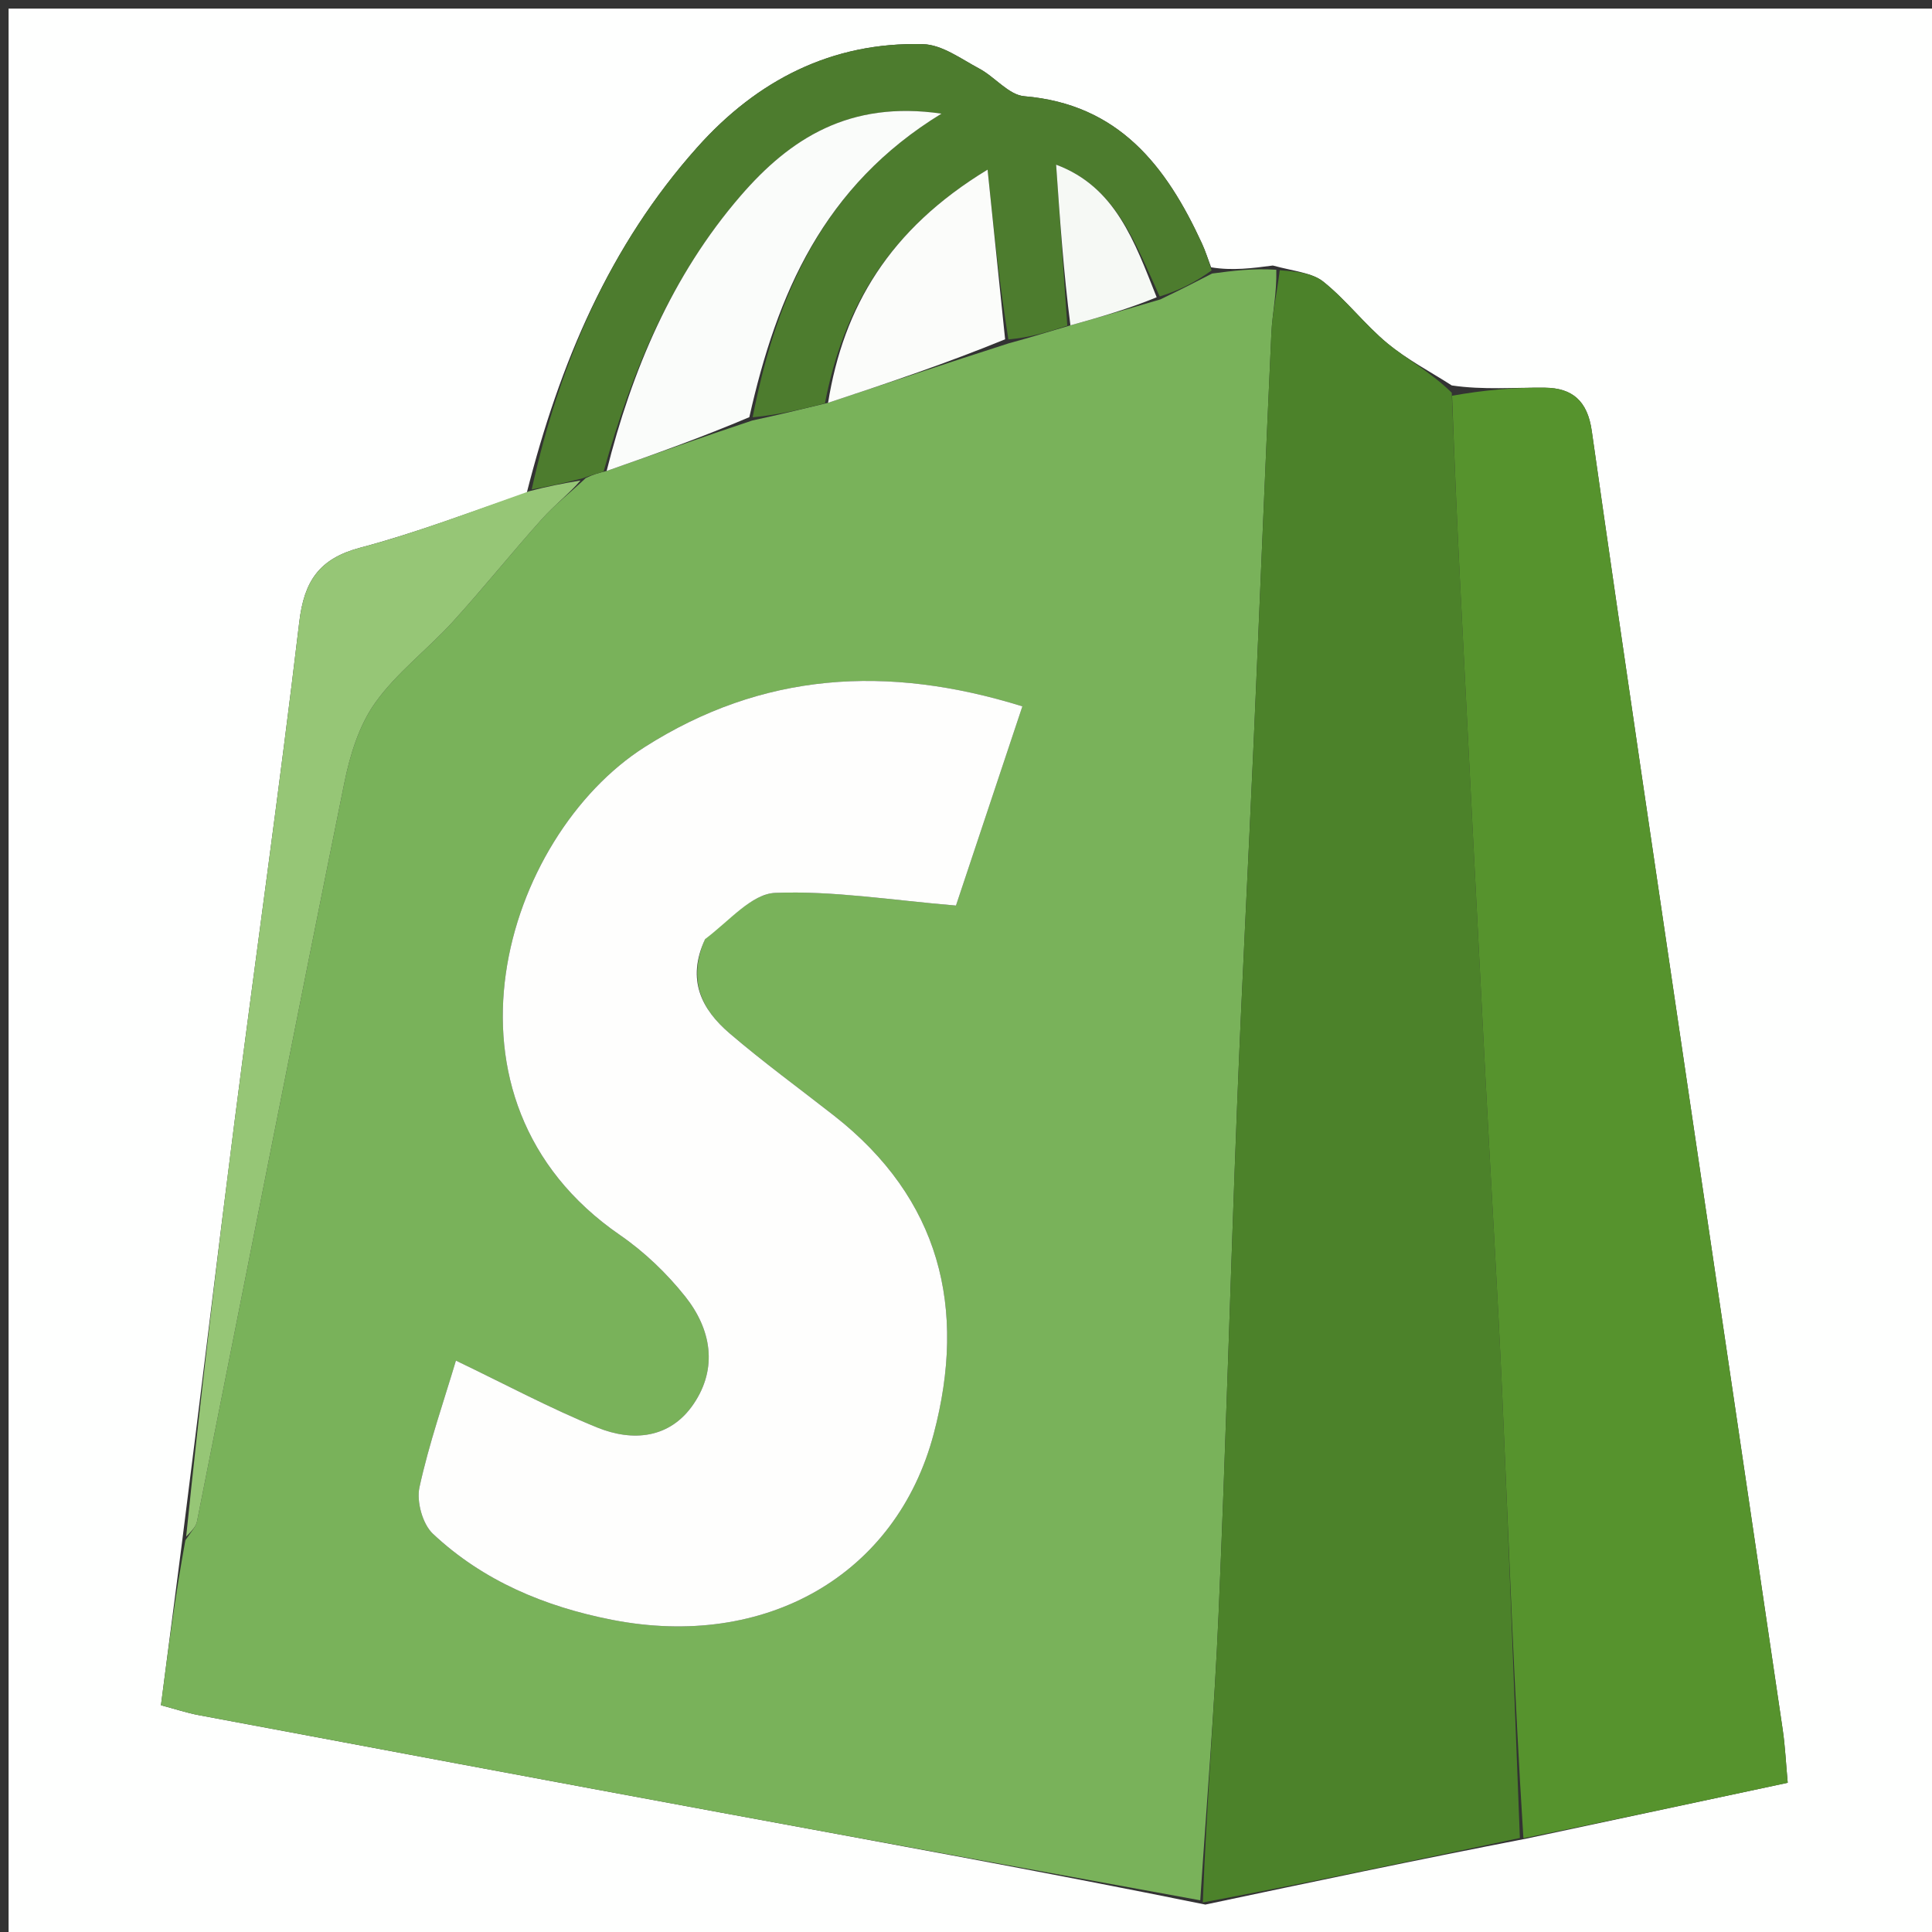
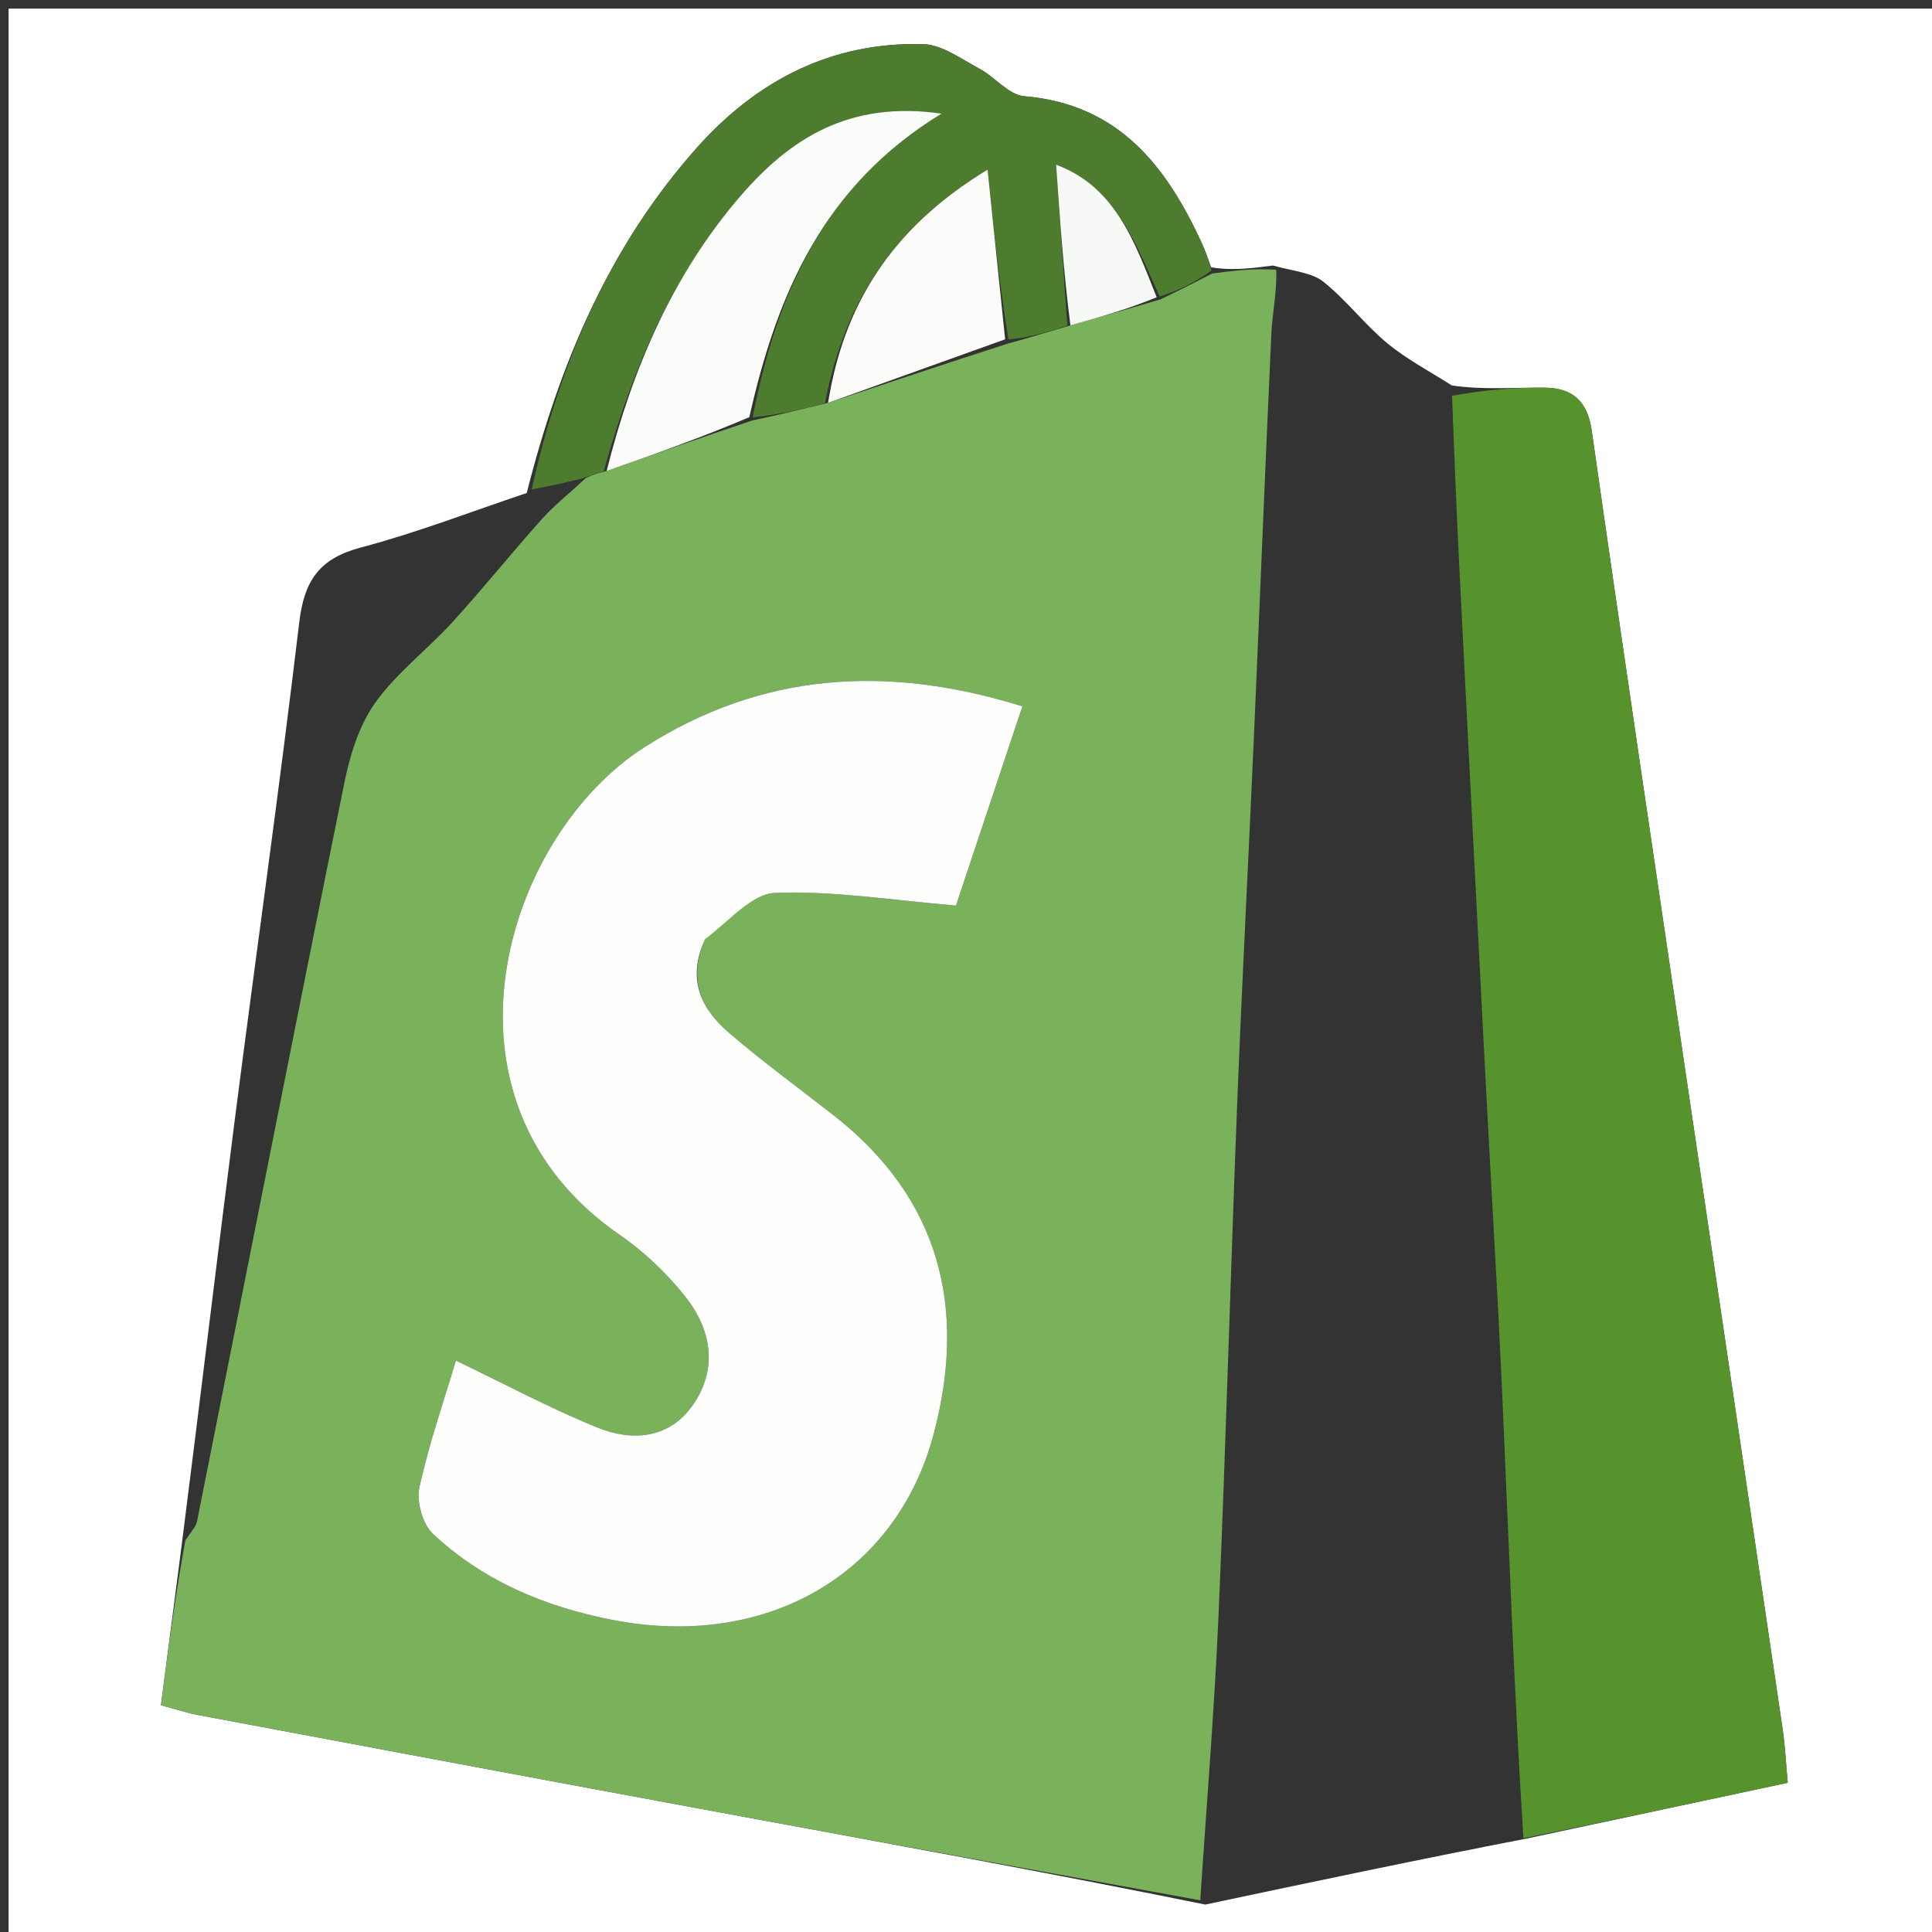
<svg xmlns="http://www.w3.org/2000/svg" version="1.1" id="Layer_1" x="0px" y="0px" width="100%" viewBox="0 0 225 225" enable-background="new 0 0 225 225" xml:space="preserve">
  <rect x="0" y="0" width="225" height="225" fill="#333333" stroke="none" />
  <path fill="#FEFFFE" opacity="1" stroke="none" d=" M226,109   C226,148.333 226,187.167 226,226   C151,226 76,226 1,226   C1,151 1,76 1,1   C76,1 151,1 226,1   C226,36.833 226,72.667 226,109  M61.342,57.417   C54.9,59.571 48.542,62.041 41.988,63.773   C37.187,65.041 35.424,67.64 34.853,72.451   C32.544,91.893 29.79,111.282 27.304,130.705   C25.242,146.817 23.324,162.948 21.161,179.915   C20.357,186.128 19.553,192.342 18.745,198.592   C20.544,199.07 21.796,199.491 23.081,199.732   C43.34,203.53 63.599,207.33 83.868,211.077   C102.5,214.521 121.144,217.902 140.375,221.805   C152.584,219.22 164.794,216.636 177.829,214.11   C187.845,211.969 197.861,209.829 208.197,207.62   C207.985,205.325 207.897,203.359 207.612,201.422   C204.109,177.609 200.569,153.802 197.055,129.99   C193.13,103.39 189.163,76.796 185.375,50.176   C184.876,46.664 183.091,45.192 179.951,45.153   C176.354,45.109 172.752,45.431 169.073,44.888   C166.558,43.272 163.861,41.875 161.574,39.983   C158.928,37.792 156.806,34.963 154.13,32.816   C152.809,31.755 150.757,31.605 148.237,30.923   C145.877,31.234 143.516,31.545 141.046,31.13   C140.692,30.201 140.39,29.248 139.976,28.347   C135.83,19.335 130.289,12.133 119.293,11.207   C117.471,11.054 115.869,8.961 114.045,7.99   C111.933,6.866 109.71,5.202 107.499,5.143   C96.869,4.859 88.16,9.354 81.19,17.172   C71.003,28.597 65.2,42.202 61.342,57.417  z" />
  <path fill="#79B25A" opacity="1" stroke="none" d=" M139.782,221.31   C121.144,217.902 102.5,214.521 83.868,211.077   C63.599,207.33 43.34,203.53 23.081,199.732   C21.796,199.491 20.544,199.07 18.745,198.592   C19.553,192.342 20.357,186.128 21.589,179.378   C22.335,178.291 22.826,177.775 22.943,177.186   C28.659,148.518 34.292,119.833 40.1,91.184   C40.758,87.939 41.814,84.485 43.695,81.848   C46.195,78.342 49.79,75.639 52.725,72.418   C56.288,68.507 59.597,64.365 63.131,60.427   C64.598,58.791 66.364,57.423 68.205,55.685   C69.042,55.266 69.667,55.095 70.648,54.849   C76.412,52.834 81.819,50.894 87.611,48.969   C90.687,48.314 93.378,47.645 96.436,46.912   C103.568,44.557 110.332,42.265 117.475,39.984   C120.003,39.307 122.151,38.618 124.662,37.892   C128.275,36.89 131.523,35.927 135.126,34.871   C137.371,33.805 139.264,32.831 141.156,31.857   C143.516,31.545 145.877,31.234 148.639,31.414   C148.705,34.197 148.172,36.48 148.066,38.783   C147.329,54.701 146.701,70.623 145.998,86.543   C145.376,100.632 144.624,114.717 144.072,128.809   C143.297,148.557 142.767,168.315 141.912,188.059   C141.432,199.153 140.507,210.227 139.782,221.31  M82.26,109.01   C84.931,107.244 87.548,104.092 90.285,103.984   C97.062,103.718 103.894,104.843 111.333,105.461   C113.621,98.598 116.276,90.636 119.068,82.261   C103.299,77.356 88.748,78.29 75.064,87.012   C58.75,97.411 49.25,128.029 72.197,143.831   C75.039,145.788 77.65,148.288 79.799,150.989   C82.814,154.778 83.635,159.302 80.767,163.519   C78.028,167.545 73.691,167.925 69.558,166.248   C64.075,164.022 58.832,161.205 53.096,158.455   C51.708,163.115 49.965,168.093 48.85,173.209   C48.49,174.863 49.207,177.488 50.414,178.622   C56.259,184.112 63.471,187.117 71.275,188.644   C89.131,192.139 104.385,183.46 108.742,166.98   C112.615,152.334 109.493,139.612 97.126,129.924   C93.064,126.742 88.886,123.696 84.97,120.344   C81.729,117.57 79.912,114.125 82.26,109.01  z" />
-   <path fill="#4C822A" opacity="1" stroke="none" d=" M140.079,221.557   C140.507,210.227 141.432,199.153 141.912,188.059   C142.767,168.315 143.297,148.557 144.072,128.809   C144.624,114.717 145.376,100.632 145.998,86.543   C146.701,70.623 147.329,54.701 148.066,38.783   C148.172,36.48 148.705,34.197 149.038,31.474   C150.757,31.605 152.809,31.755 154.13,32.816   C156.806,34.963 158.928,37.792 161.574,39.983   C163.861,41.875 166.558,43.272 169.068,45.736   C169.373,53.374 169.654,60.166 169.996,66.954   C170.983,86.493 171.984,106.031 172.999,125.568   C173.644,137.983 174.416,150.392 174.968,162.812   C175.727,179.888 176.333,196.972 177.004,214.052   C164.794,216.636 152.584,219.22 140.079,221.557  z" />
  <path fill="#56932D" opacity="1" stroke="none" d=" M177.416,214.081   C176.333,196.972 175.727,179.888 174.968,162.812   C174.416,150.392 173.644,137.983 172.999,125.568   C171.984,106.031 170.983,86.493 169.996,66.954   C169.654,60.166 169.373,53.374 169.108,46.089   C172.752,45.431 176.354,45.109 179.951,45.153   C183.091,45.192 184.876,46.664 185.375,50.176   C189.163,76.796 193.13,103.39 197.055,129.99   C200.569,153.802 204.109,177.609 207.612,201.422   C207.897,203.359 207.985,205.325 208.197,207.62   C197.861,209.829 187.845,211.969 177.416,214.081  z" />
  <path fill="#4D7C2E" opacity="1" stroke="none" d=" M124.299,37.93   C122.151,38.618 120.003,39.307 117.436,39.529   C116.386,32.983 115.755,26.904 115.013,19.756   C103.53,26.725 98.228,35.782 96.069,46.976   C93.378,47.645 90.687,48.314 87.652,48.598   C90.482,34.261 95.881,21.646 109.647,13.235   C98.903,11.668 91.991,16.165 86.263,22.793   C78.221,32.097 73.577,43.199 70.292,54.925   C69.667,55.095 69.042,55.266 67.818,55.708   C65.452,56.32 63.687,56.66 61.921,57   C65.2,42.202 71.003,28.597 81.19,17.172   C88.16,9.354 96.869,4.859 107.499,5.143   C109.71,5.202 111.933,6.866 114.045,7.99   C115.869,8.961 117.471,11.054 119.293,11.207   C130.289,12.133 135.83,19.335 139.976,28.347   C140.39,29.248 140.692,30.201 141.101,31.494   C139.264,32.831 137.371,33.805 135.06,34.528   C132.133,28.144 129.922,21.764 122.995,19.177   C123.453,25.76 123.876,31.845 124.299,37.93  z" />
-   <path fill="#96C676" opacity="1" stroke="none" d=" M61.632,57.208   C63.687,56.66 65.452,56.32 67.605,55.957   C66.364,57.423 64.598,58.791 63.131,60.427   C59.597,64.365 56.288,68.507 52.725,72.418   C49.79,75.639 46.195,78.342 43.695,81.848   C41.814,84.485 40.758,87.939 40.1,91.184   C34.292,119.833 28.659,148.518 22.943,177.186   C22.826,177.775 22.335,178.291 21.68,178.956   C23.324,162.948 25.242,146.817 27.304,130.705   C29.79,111.282 32.544,91.893 34.853,72.451   C35.424,67.64 37.187,65.041 41.988,63.773   C48.542,62.041 54.9,59.571 61.632,57.208  z" />
  <path fill="#FEFEFD" opacity="1" stroke="none" d=" M82.116,109.367   C79.912,114.125 81.729,117.57 84.97,120.344   C88.886,123.696 93.064,126.742 97.126,129.924   C109.493,139.612 112.615,152.334 108.742,166.98   C104.385,183.46 89.131,192.139 71.275,188.644   C63.471,187.117 56.259,184.112 50.414,178.622   C49.207,177.488 48.49,174.863 48.85,173.209   C49.965,168.093 51.708,163.115 53.096,158.455   C58.832,161.205 64.075,164.022 69.558,166.248   C73.691,167.925 78.028,167.545 80.767,163.519   C83.635,159.302 82.814,154.778 79.799,150.989   C77.65,148.288 75.039,145.788 72.197,143.831   C49.25,128.029 58.75,97.411 75.064,87.012   C88.748,78.29 103.299,77.356 119.068,82.261   C116.276,90.636 113.621,98.598 111.333,105.461   C103.894,104.843 97.062,103.718 90.285,103.984   C87.548,104.092 84.931,107.244 82.116,109.367  z" />
  <path fill="#FAFCFA" opacity="1" stroke="none" d=" M70.648,54.849   C73.577,43.199 78.221,32.097 86.263,22.793   C91.991,16.165 98.903,11.668 109.647,13.235   C95.881,21.646 90.482,34.261 87.267,48.584   C81.819,50.894 76.412,52.834 70.648,54.849  z" />
-   <path fill="#FBFCFA" opacity="1" stroke="none" d=" M96.436,46.912   C98.228,35.782 103.53,26.725 115.013,19.756   C115.755,26.904 116.386,32.983 117.056,39.517   C110.332,42.265 103.568,44.557 96.436,46.912  z" />
+   <path fill="#FBFCFA" opacity="1" stroke="none" d=" M96.436,46.912   C98.228,35.782 103.53,26.725 115.013,19.756   C115.755,26.904 116.386,32.983 117.056,39.517   z" />
  <path fill="#F6F9F5" opacity="1" stroke="none" d=" M124.662,37.892   C123.876,31.845 123.453,25.76 122.995,19.177   C129.922,21.764 132.133,28.144 134.706,34.62   C131.523,35.927 128.275,36.89 124.662,37.892  z" />
</svg>